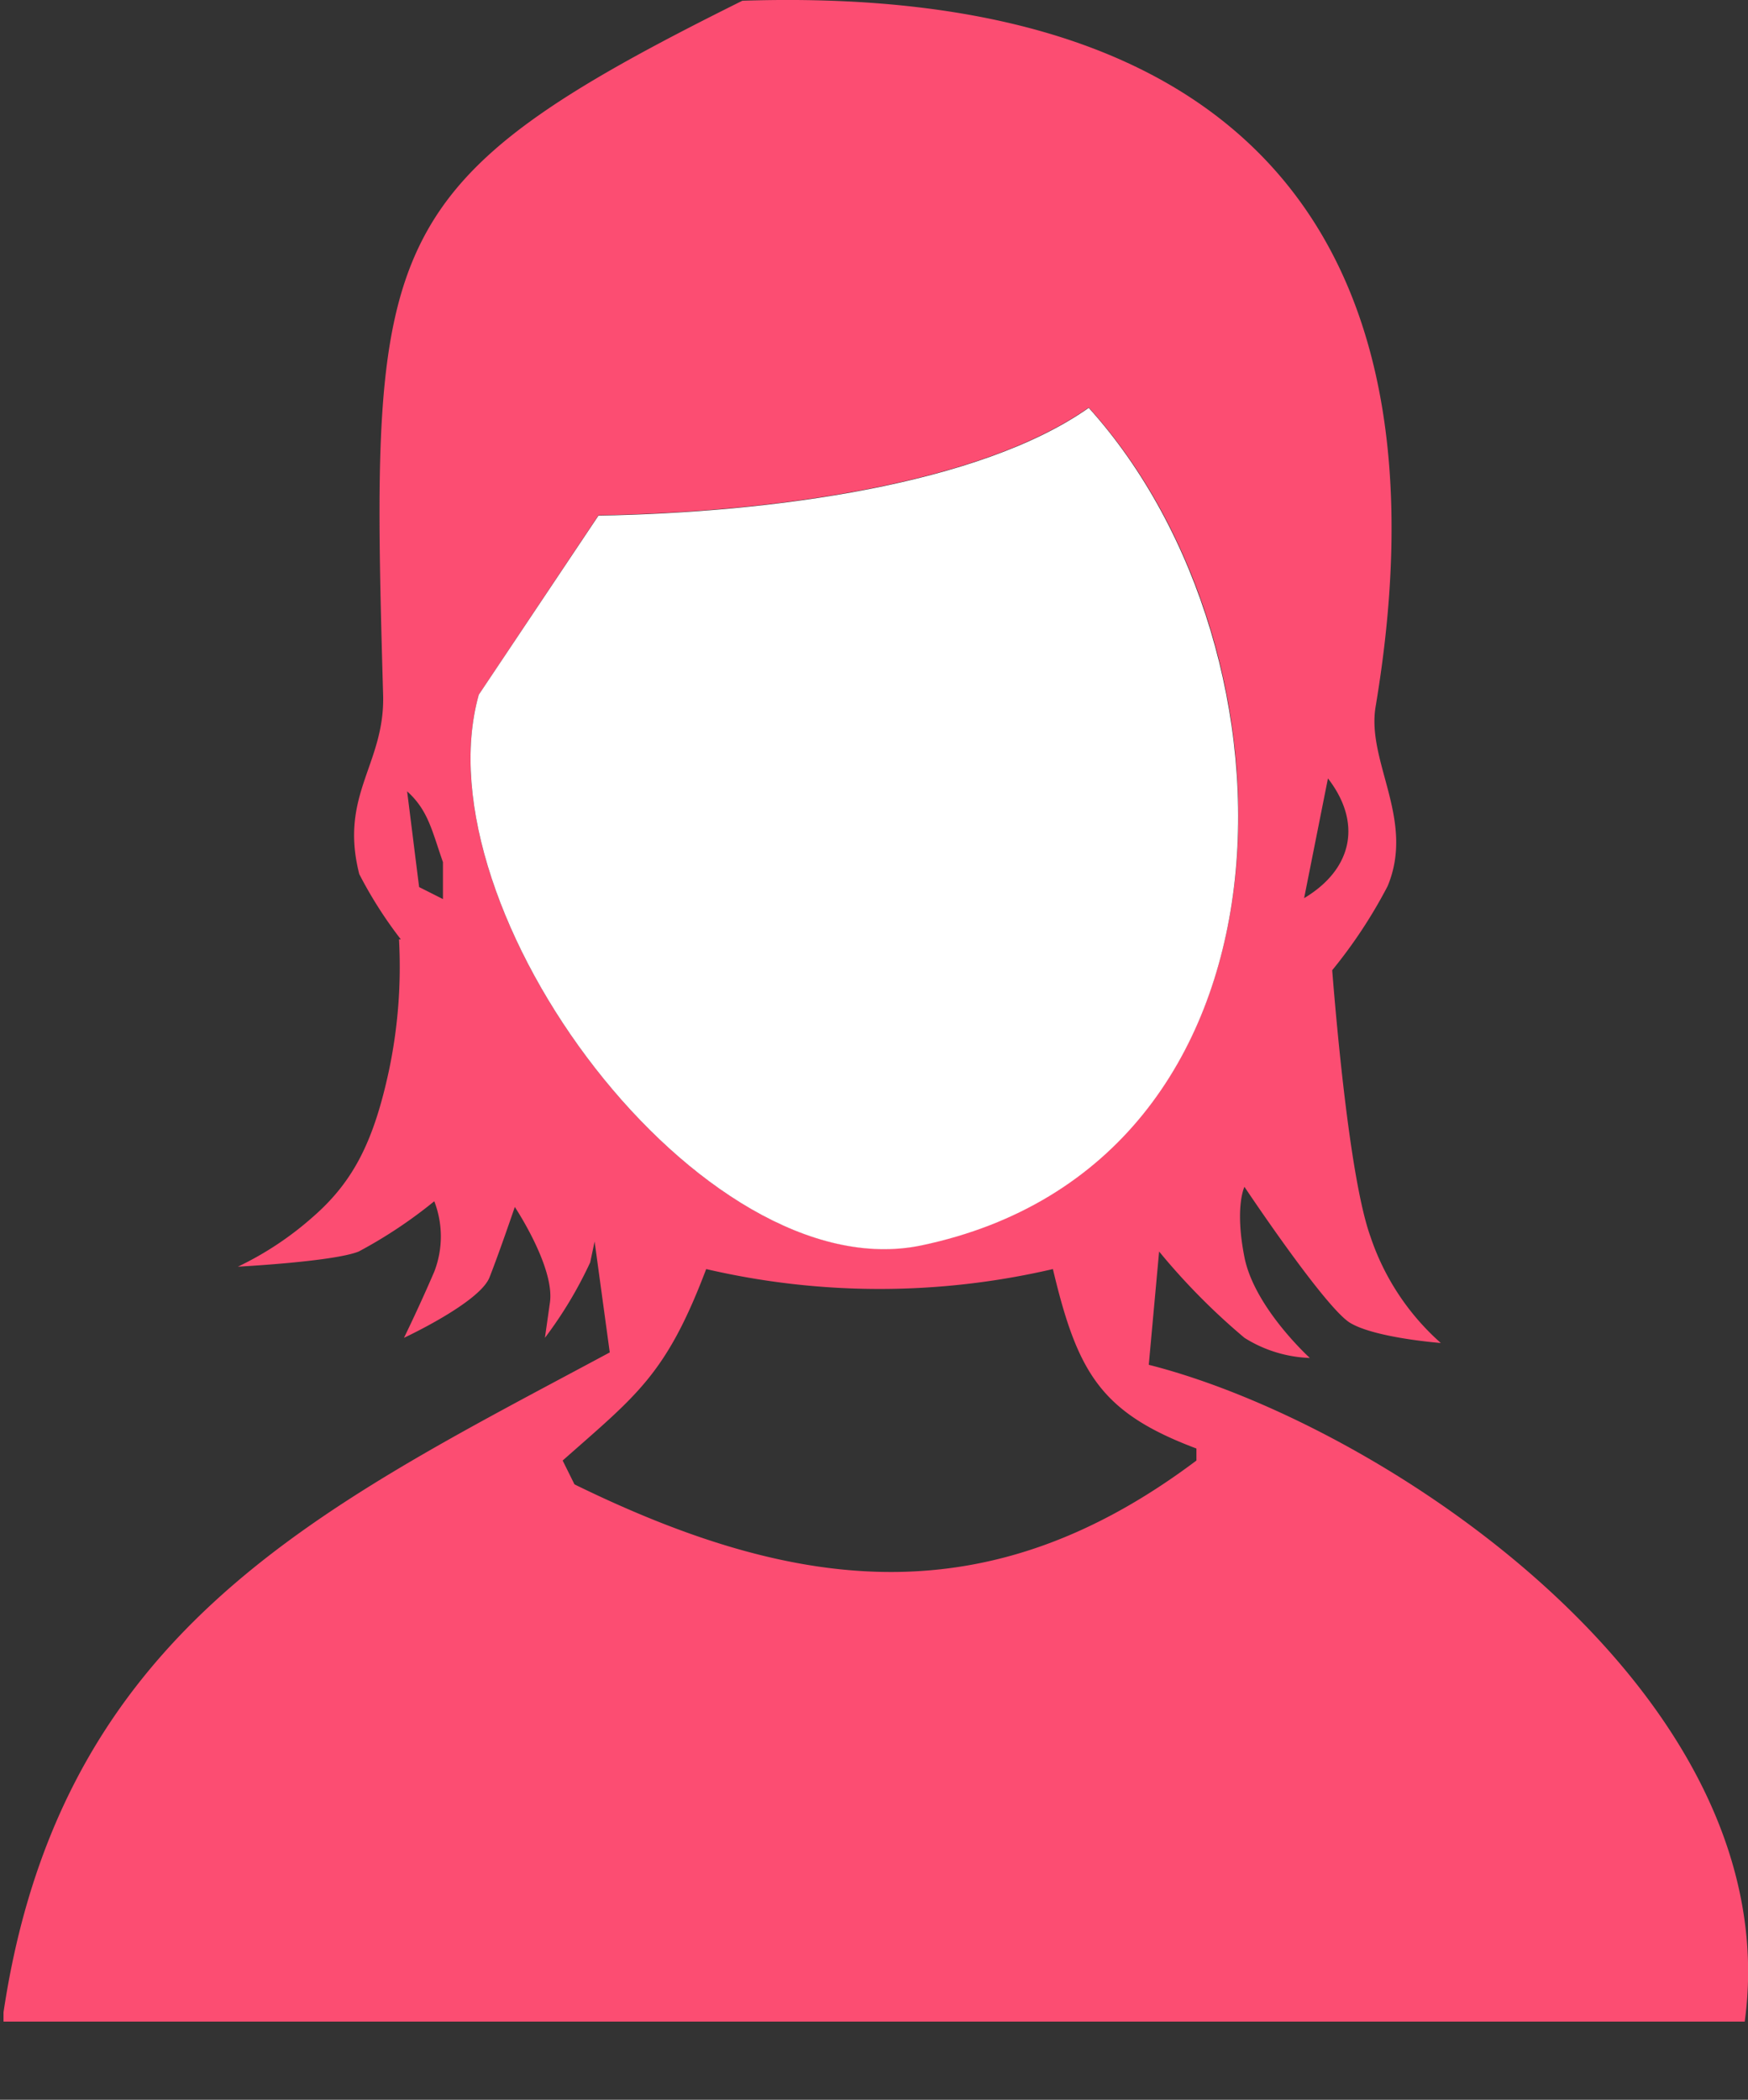
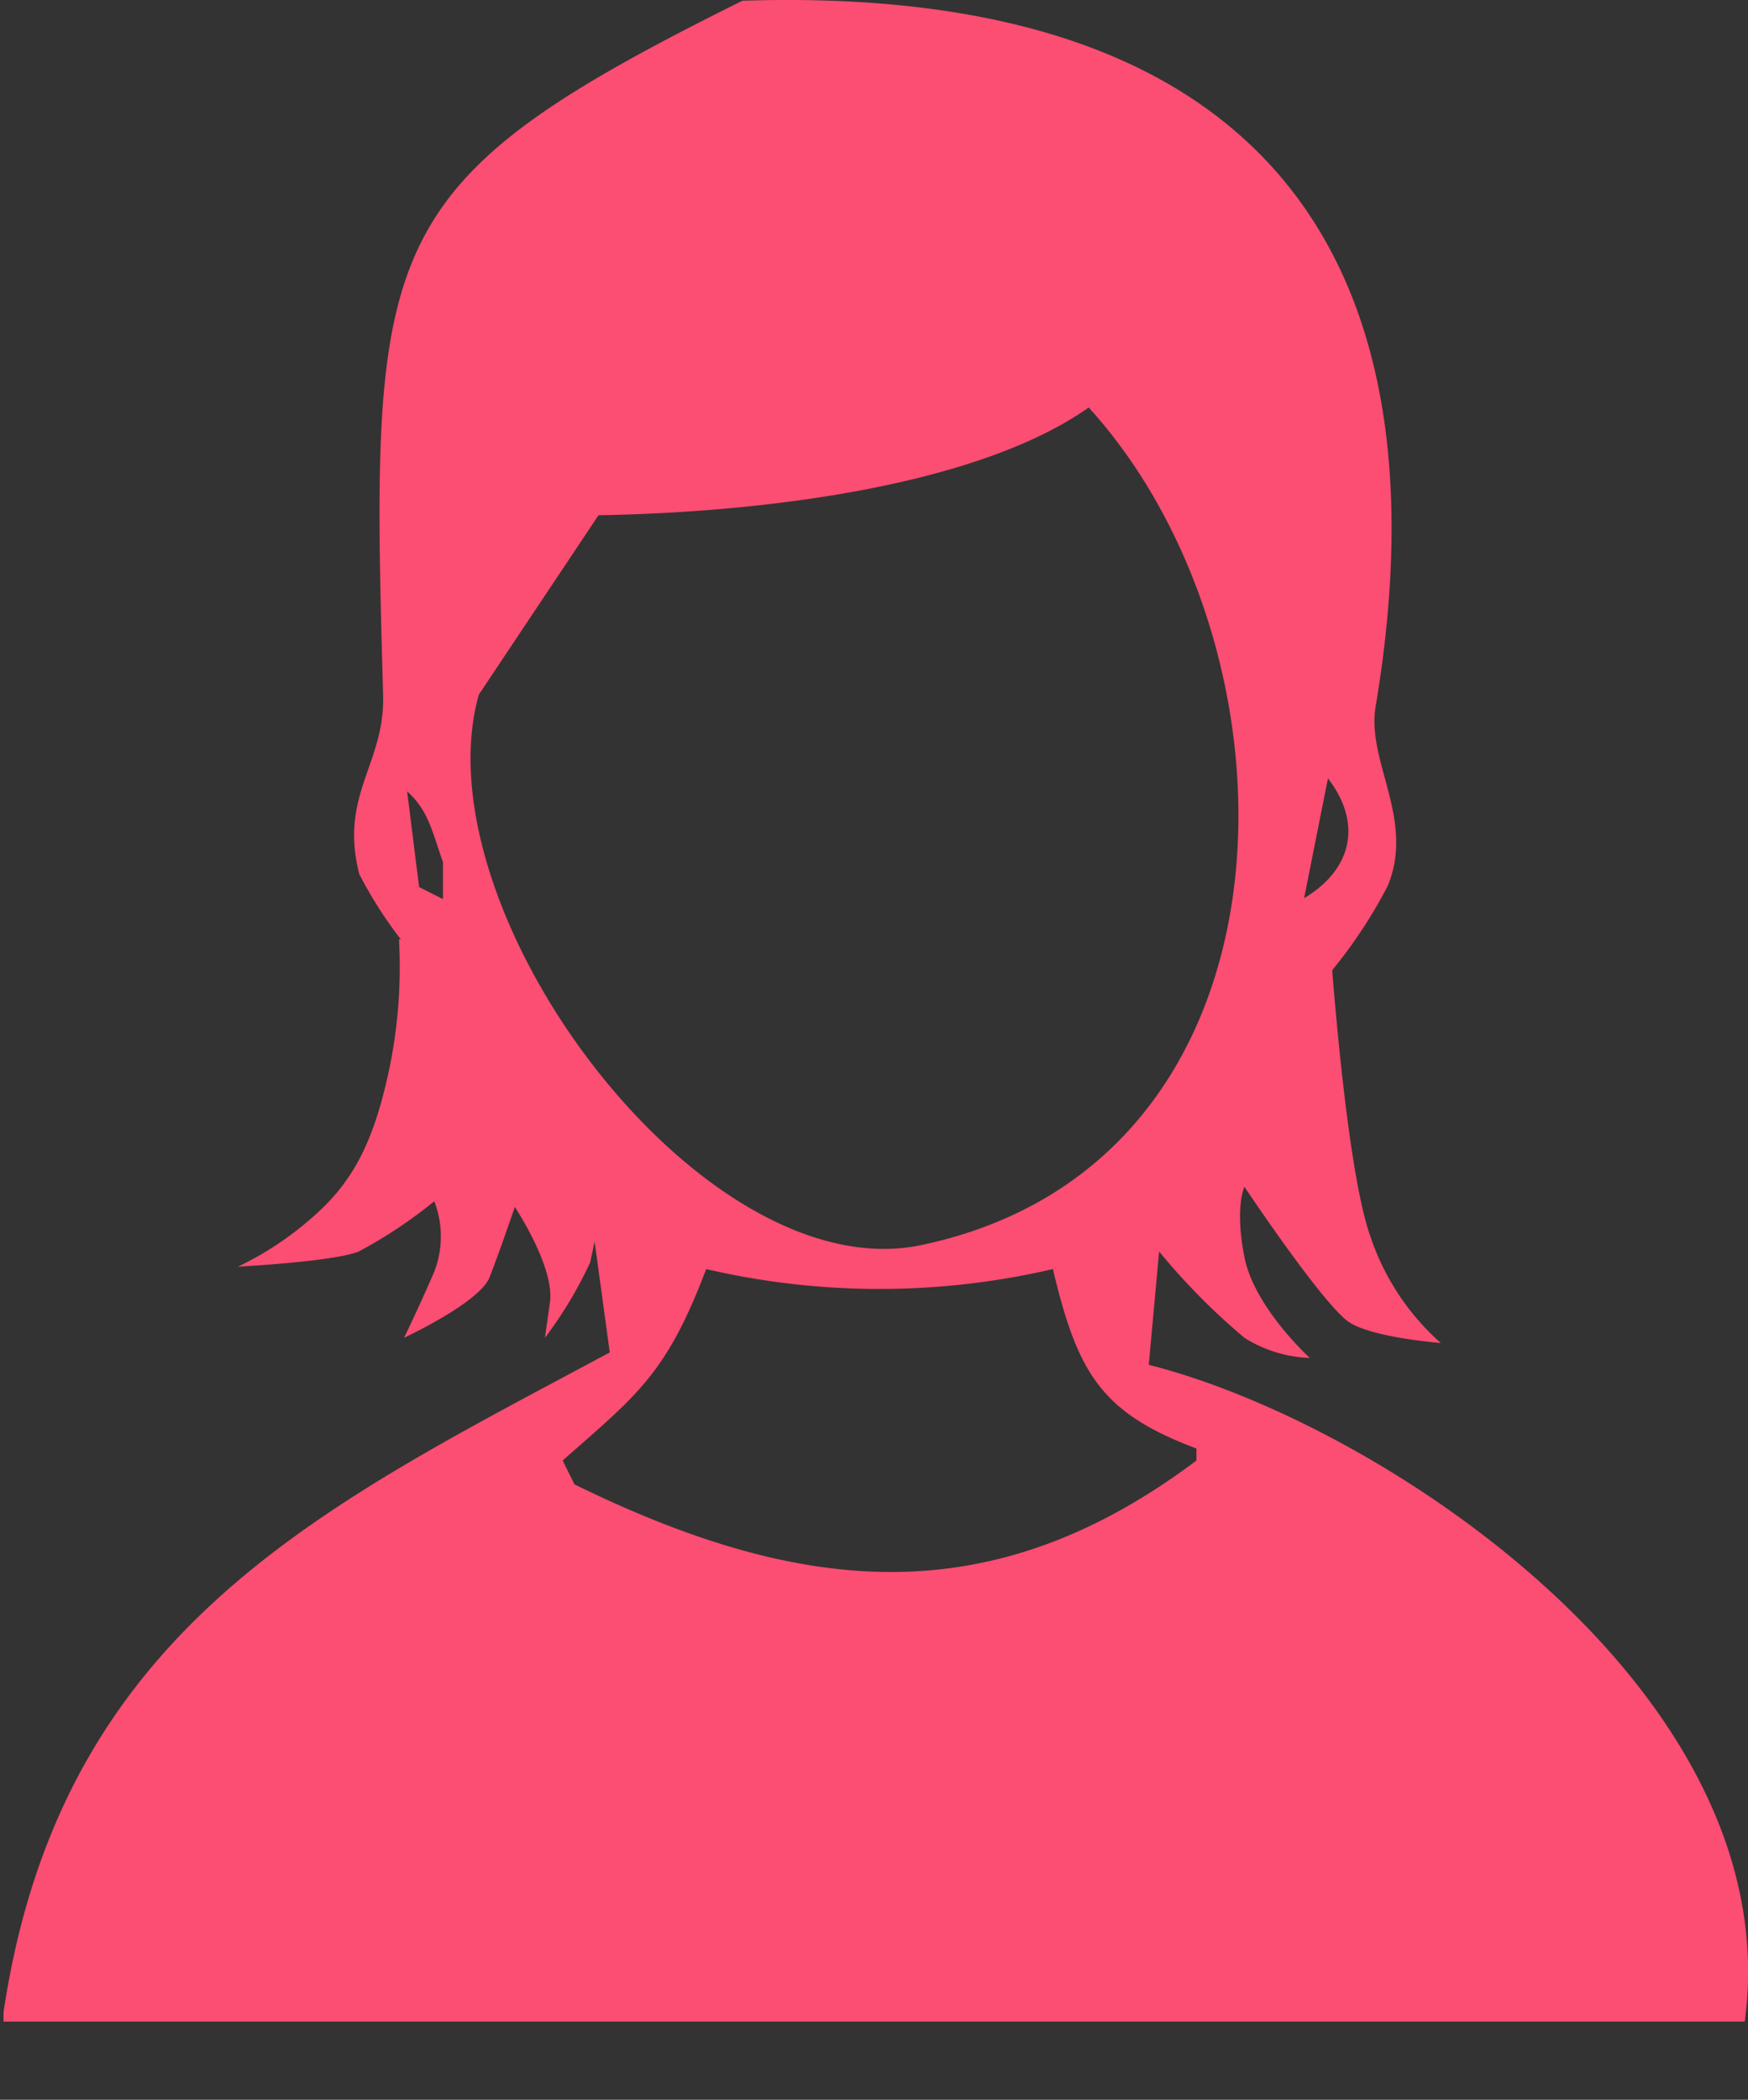
<svg xmlns="http://www.w3.org/2000/svg" height="113.62" viewBox="0 0 94.63 113.62" width="94.63">
  <rect x="0" y="0" width="94.63" height="113.62" fill="#333333" stroke="none" />
  <clipPath id="a" transform="translate(.19 -.61)">
    <path d="m0 0h95v110h-95z" />
  </clipPath>
  <g clip-path="url(#a)">
    <g fill="none">
      <path d="m23.79 49.21v-2c-.59-1.67-.78-2.8-1.94-3.88.22 1.73.43 3.45.65 5.18z" transform="translate(.19 -.61)" />
-       <path d="m71.7 42.73-1.29 6.48c2.59-1.56 3.16-4.06 1.29-6.48z" transform="translate(.19 -.61)" />
      <path d="m56.81 69.28a41.46 41.46 0 0 1 -18.77 0c-2.17 5.72-3.73 6.82-7.77 10.36l.64 1.29c12.26 6 22.54 7 33.67-1.29v-.64c-5.16-1.95-6.43-4.08-7.77-9.72z" transform="translate(.19 -.61)" />
    </g>
    <path d="m62 74.46.56-6.13a35.69 35.69 0 0 0 4.62 4.67 7.1 7.1 0 0 0 3.54 1.09s-3-2.72-3.54-5.45 0-3.81 0-3.81 4.36 6.54 5.72 7.36 4.91 1.09 4.91 1.09a13.35 13.35 0 0 1 -3.81-5.76c-1.08-3-1.81-11.15-2.07-14.41a26.62 26.62 0 0 0 3-4.55c1.5-3.6-1.15-6.74-.65-9.71 4.04-24.07-5.87-39.13-34.28-38.2-20 9.93-20.15 12.92-19.45 37.55.11 3.76-2.39 5.4-1.29 9.71a22.94 22.94 0 0 0 2.25 3.53h-.1a27.19 27.19 0 0 1 -.54 7.08c-.82 3.82-1.91 6-4.09 7.91a17.44 17.44 0 0 1 -4.09 2.72s5.18-.27 6.54-.82a25.3 25.3 0 0 0 4.09-2.72 5.28 5.28 0 0 1 0 3.81c-.82 1.91-1.64 3.58-1.64 3.58s4.09-1.9 4.63-3.27 1.37-3.81 1.37-3.81 2.18 3.27 1.9 5.18l-.27 1.9a22.31 22.31 0 0 0 2.45-4.08l.24-1.13.82 6c-15.91 8.54-30.34 15.21-33.01 37.11a.59.59 0 0 1 .34.6c12.93 5.3 75.06 1.28 93.57 1.16 5.15-18.88-18.3-34.8-31.72-38.2zm9.7-31.73c1.87 2.42 1.32 4.92-1.29 6.48zm-47.91 4.53v2l-1.29-.65c-.22-1.73-.43-3.45-.65-5.18 1.15 1.03 1.35 2.16 1.94 3.83zm1.94-9.06 6.48-9.71c9.37-.16 20.65-1.68 26.54-5.83 12 13.21 12 40.89-9.06 45.32-11.87 2.5-27.23-18.1-23.96-29.78zm38.85 41.44c-11.13 8.36-21.41 7.29-33.67 1.29l-.64-1.29c4-3.54 5.6-4.63 7.77-10.36a41.46 41.46 0 0 0 18.77 0c1.34 5.64 2.61 7.77 7.77 9.71z" fill="#fc4d72" transform="translate(.19 -.61)" />
-     <path d="m49.69 68c21.1-4.43 21-32.11 9.06-45.32-5.89 4.15-17.17 5.67-26.54 5.83l-6.48 9.69c-3.27 11.68 12.09 32.28 23.96 29.8z" fill="#fff" transform="translate(.19 -.61)" />
  </g>
</svg>